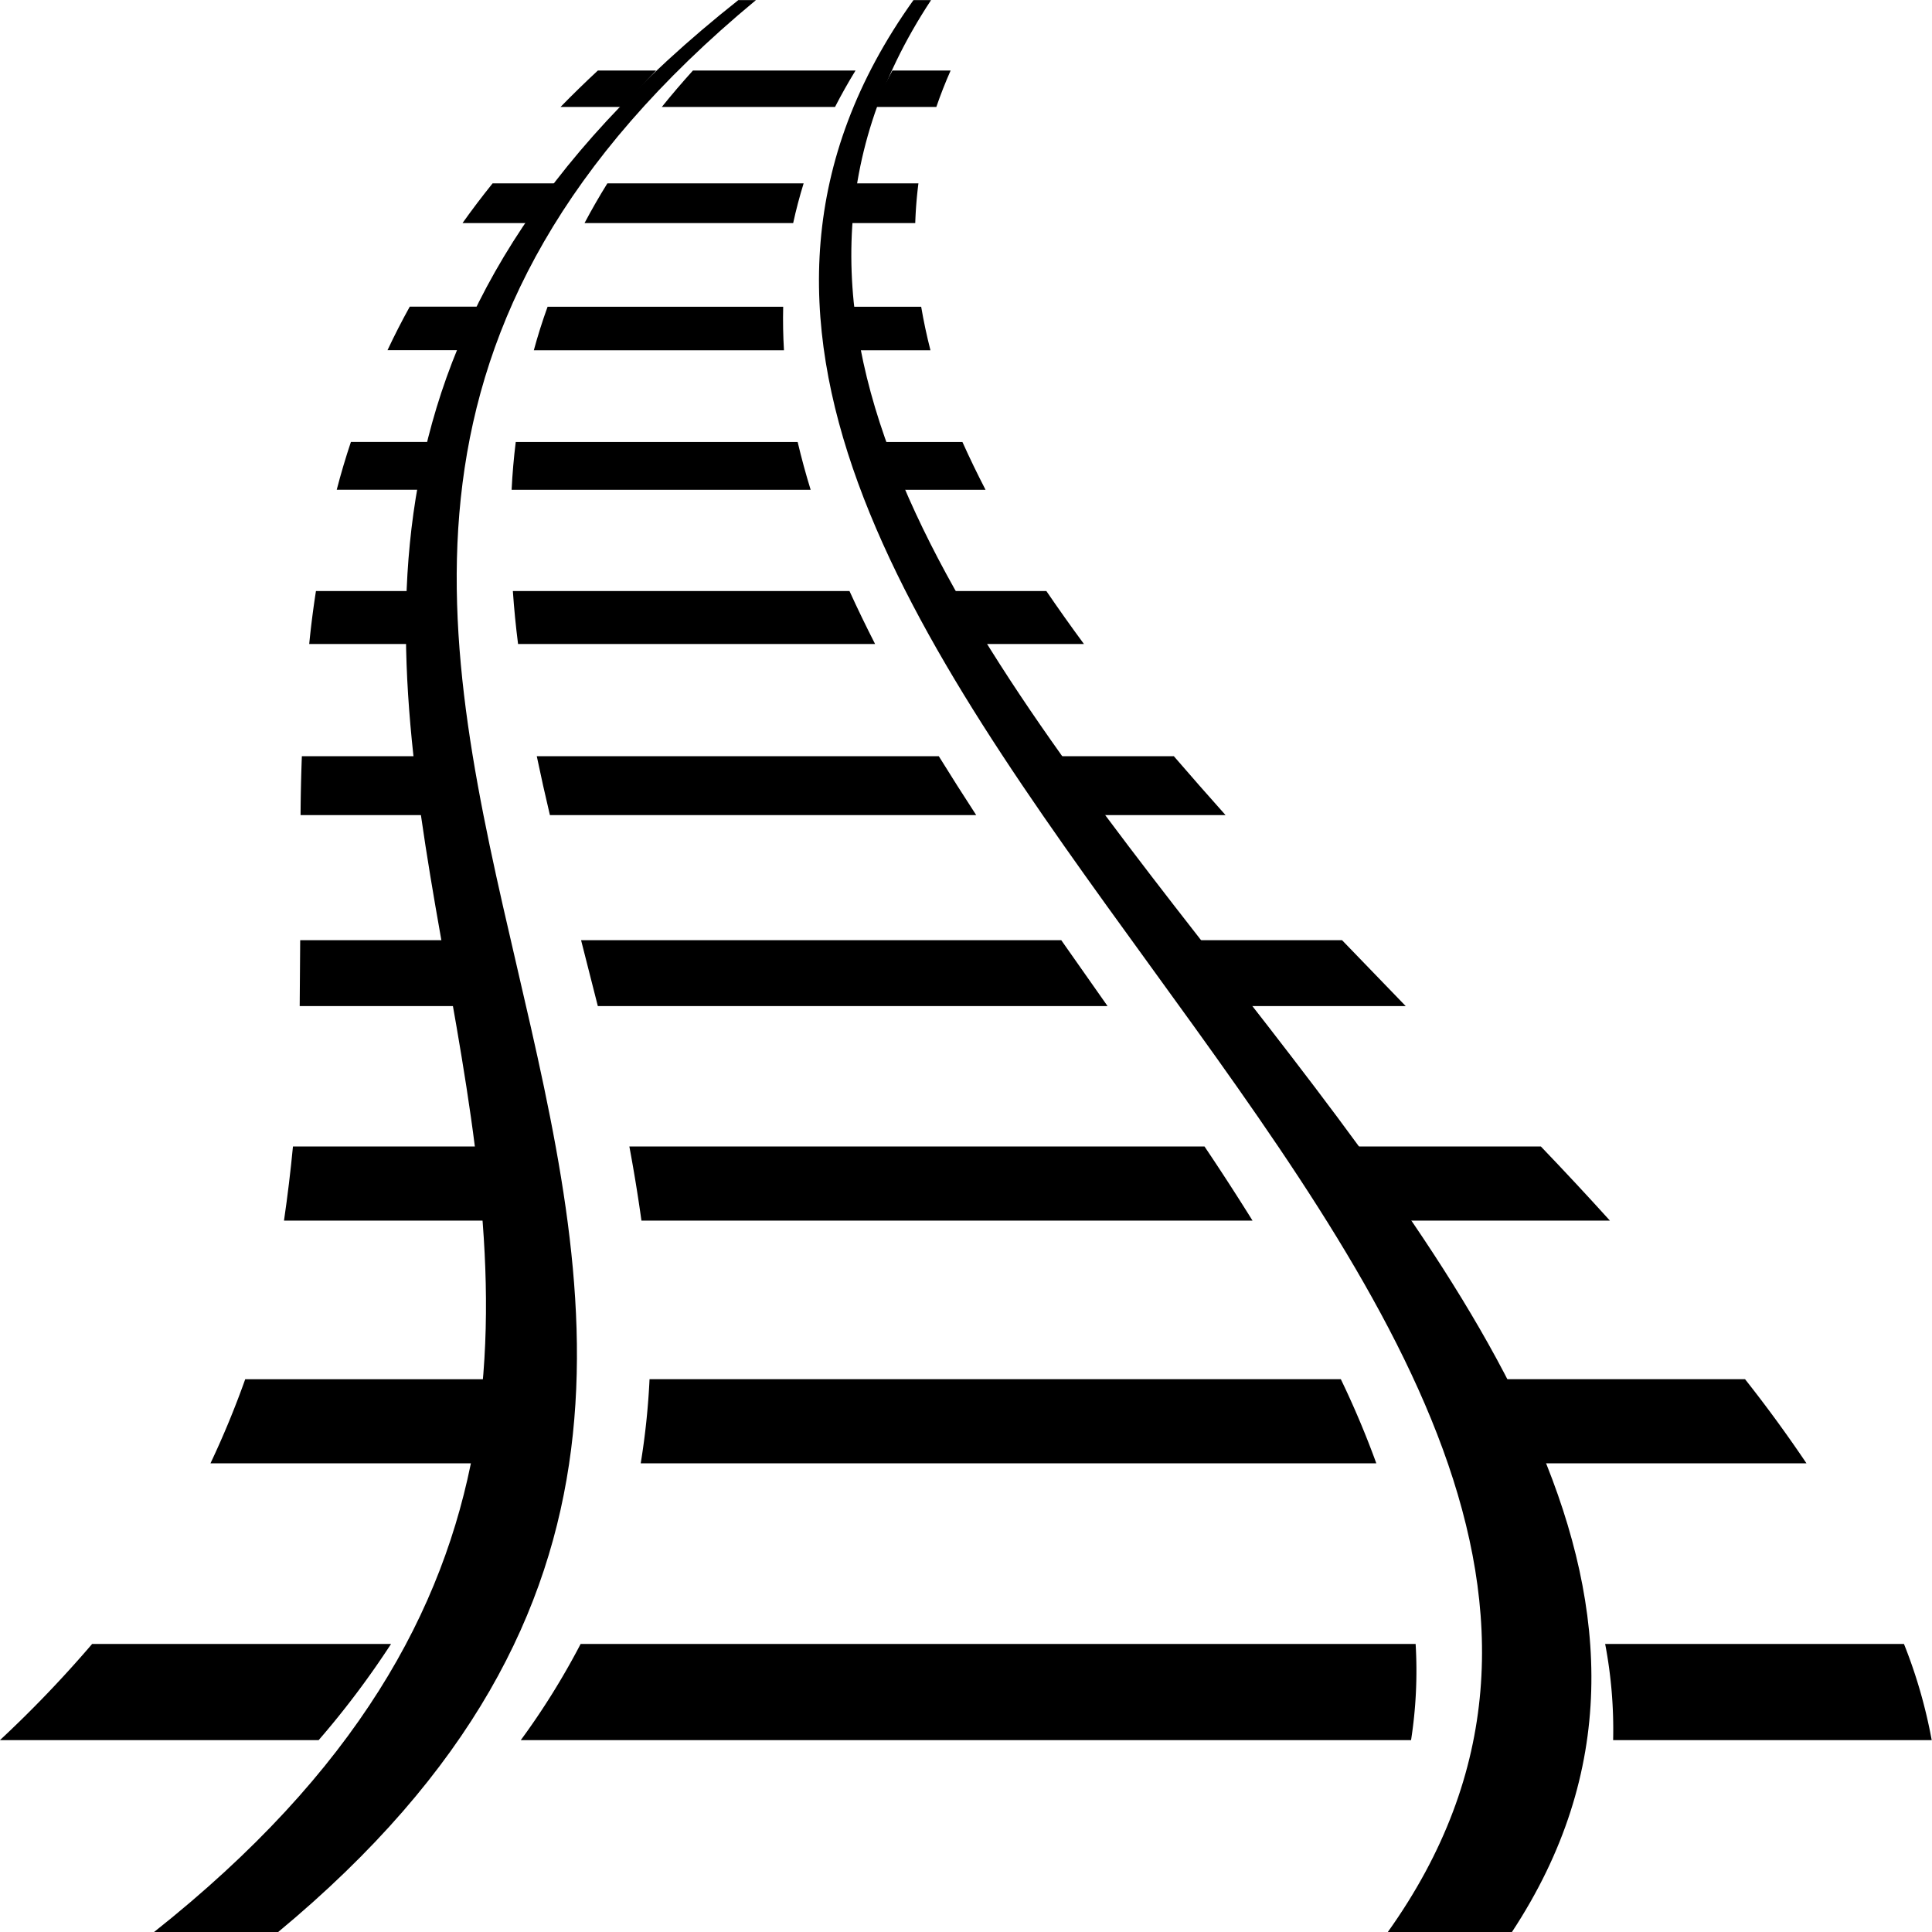
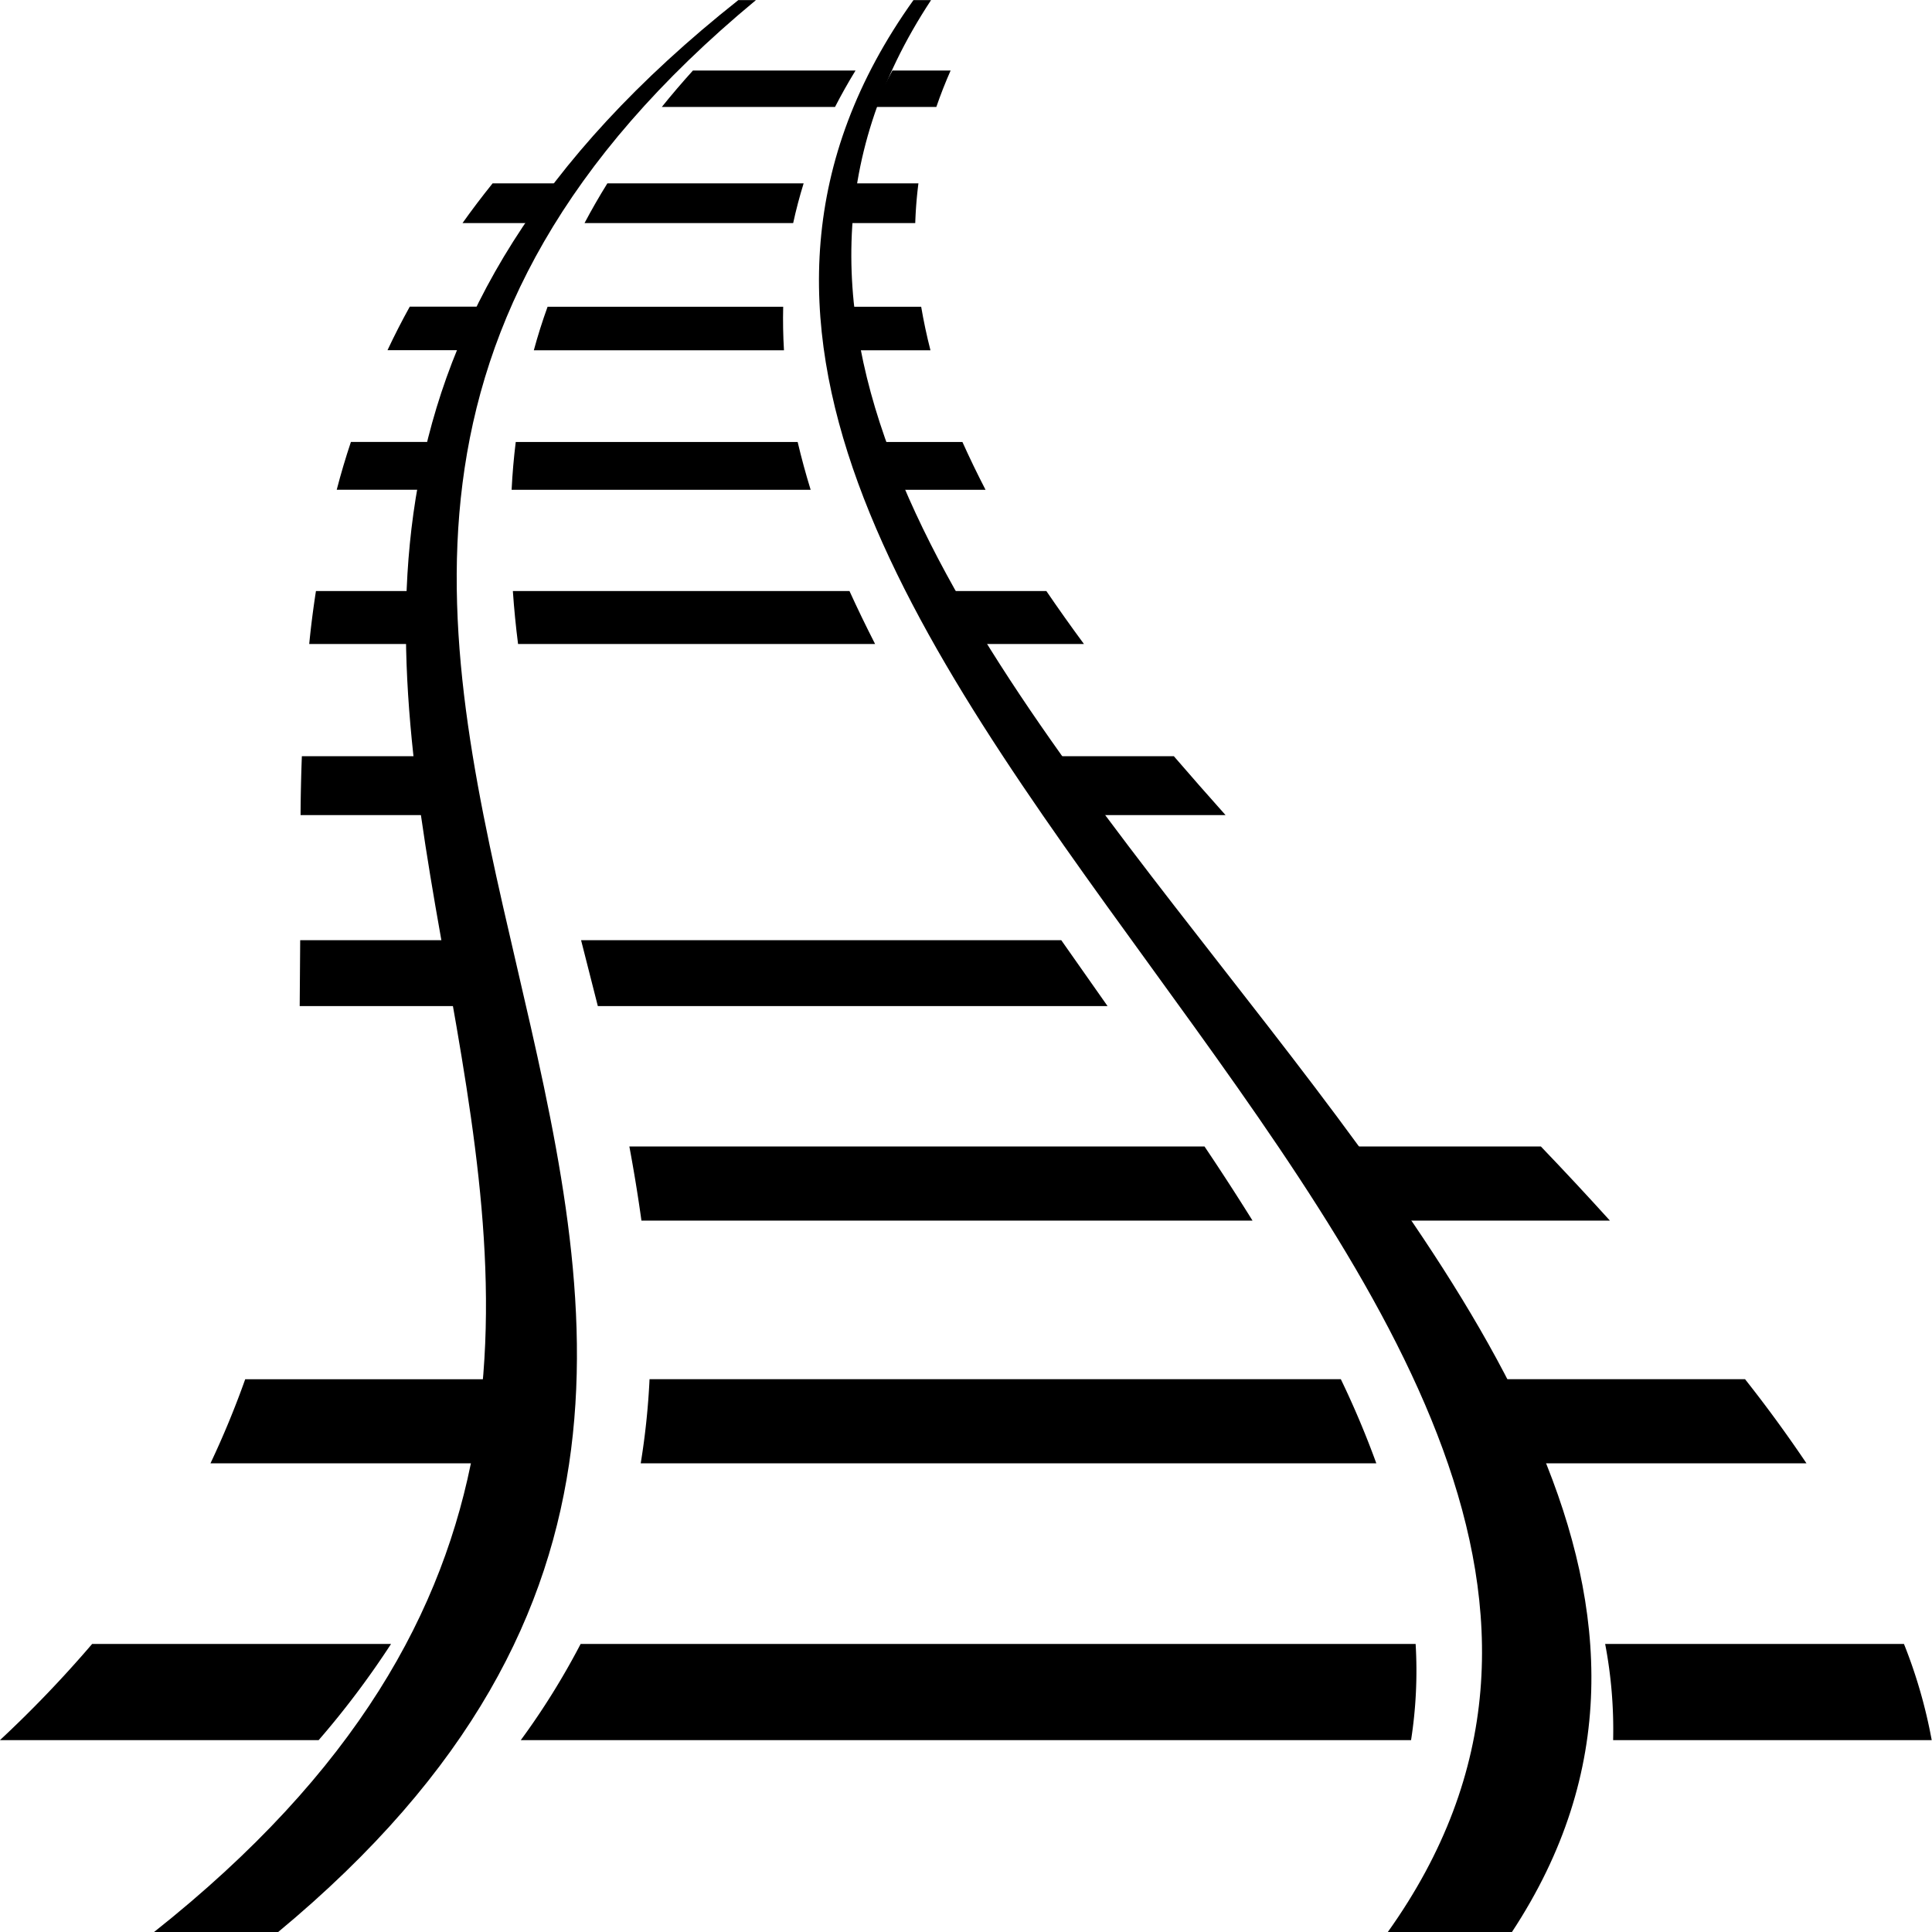
<svg xmlns="http://www.w3.org/2000/svg" xml:space="preserve" id="svg1" width="100" height="100" viewBox="0 0 100 100">
  <defs id="defs1">
    <style id="style1">.cls-1{fill:#006338}</style>
  </defs>
  <g id="g1">
    <g id="Grupo_139" style="fill:#000;fill-opacity:1" transform="matrix(1.497 0 0 1.651 -21.727 -35.26)">
      <path id="Trazado_1" d="M217.907 212.99h11.015a14.7 14.7 0 0 0-.96-3.016h-10.331a13 13 0 0 1 .276 3.016" class="cls-1" style="fill:#000;fill-opacity:1" transform="translate(-147.618 -137.079)" />
      <path id="Trazado_2" d="M137.8 81.939h4.292c14.68-20.193-34.756-40.386-20.075-60.579h-.609c-15.908 20.193 32.3 40.386 16.392 60.579" class="cls-1" style="fill:#000;fill-opacity:1" transform="translate(-75.311)" />
      <path id="Trazado_3" d="M125.151 30.584h2.143q.216-.571.494-1.142h-2.012q-.343.571-.625 1.142" class="cls-1" style="fill:#000;fill-opacity:1" transform="translate(-80.406 -5.874)" />
-       <path id="Trazado_4" d="M57.873 152.893h-7.116q-.123 1.163-.31 2.325h7.561q-.036-1.163-.135-2.325" class="cls-1" style="fill:#000;fill-opacity:1" transform="translate(-26.114 -95.594)" />
      <path id="Trazado_5" d="M57.56 108.116h-4.972q-.039.923-.045 1.847h5.275a51 51 0 0 1-.258-1.847" class="cls-1" style="fill:#000;fill-opacity:1" transform="translate(-27.637 -63.052)" />
      <path id="Trazado_6" d="M58.393 129.229h-5.942l-.017 2.065h6.307z" class="cls-1" style="fill:#000;fill-opacity:1" transform="translate(-27.558 -78.396)" />
      <path id="Trazado_7" d="M41.143 182.236h9.1a22 22 0 0 0 .657-2.636h-8.556a27 27 0 0 1-1.201 2.636" class="cls-1" style="fill:#000;fill-opacity:1" transform="translate(-19.352 -115.003)" />
      <path id="Trazado_8" d="M123.565 42.386h-2.428q-.165.623-.264 1.246h2.582a12 12 0 0 1 .11-1.246" class="cls-1" style="fill:#000;fill-opacity:1" transform="translate(-77.296 -15.281)" />
      <path id="Trazado_9" d="M58.036 89.163h-4.165q-.143.83-.233 1.661h4.418a26 26 0 0 1-.02-1.661" class="cls-1" style="fill:#000;fill-opacity:1" transform="translate(-28.433 -49.277)" />
      <path id="Trazado_10" d="M124.13 73.556h3.7q-.428-.751-.8-1.5h-3.488q.265.744.588 1.5" class="cls-1" style="fill:#000;fill-opacity:1" transform="translate(-79.24 -36.843)" />
      <path id="Trazado_11" d="M120.526 57.9h3.1q-.193-.683-.321-1.365h-2.915q.032.679.136 1.365" class="cls-1" style="fill:#000;fill-opacity:1" transform="translate(-76.941 -25.562)" />
      <path id="Trazado_12" d="M132.723 90.824h4.418q-.675-.83-1.3-1.661h-4.165q.497.83 1.047 1.661" class="cls-1" style="fill:#000;fill-opacity:1" transform="translate(-85.149 -49.277)" />
      <path id="Trazado_13" d="M185.394 155.218h7.561q-1.16-1.163-2.388-2.325h-7.116q1.004 1.163 1.943 2.325" class="cls-1" style="fill:#000;fill-opacity:1" transform="translate(-122.777 -95.594)" />
      <path id="Trazado_14" d="M205.611 182.236h9.1a43 43 0 0 0-2.124-2.637h-8.553a31 31 0 0 1 1.577 2.637" class="cls-1" style="fill:#000;fill-opacity:1" transform="translate(-137.737 -115.003)" />
      <path id="Trazado_15" d="M146.339 109.963h5.274q-.909-.923-1.788-1.847h-4.972q.725.923 1.486 1.847" class="cls-1" style="fill:#000;fill-opacity:1" transform="translate(-94.725 -63.052)" />
-       <path id="Trazado_16" d="M164.437 131.294h6.307l-2.2-2.065h-5.942z" class="cls-1" style="fill:#000;fill-opacity:1" transform="translate(-107.627 -78.396)" />
      <path id="Trazado_17" d="M54.767 21.36h-.609c-28.112 20.193 7.893 40.386-20.219 60.579h4.292C65.116 61.746 27.883 41.553 54.767 21.36" class="cls-1" style="fill:#000;fill-opacity:1" transform="translate(-14.116)" />
      <path id="Trazado_18" d="M88.619 131.294h17.624l-1.6-2.065H88.04Z" class="cls-1" style="fill:#000;fill-opacity:1" transform="translate(-53.435 -78.396)" />
      <path id="Trazado_19" d="M61.095 72.054h-3.488q-.277.751-.491 1.5h3.7q.109-.748.279-1.5" class="cls-1" style="fill:#000;fill-opacity:1" transform="translate(-30.96 -36.843)" />
      <path id="Trazado_20" d="M79.585 90.824H91.93q-.468-.83-.886-1.661H79.405q.063.83.18 1.661" class="cls-1" style="fill:#000;fill-opacity:1" transform="translate(-47.159 -49.277)" />
      <path id="Trazado_21" d="M94.566 155.218h21.129a78 78 0 0 0-1.661-2.325H94.148q.24 1.163.418 2.325" class="cls-1" style="fill:#000;fill-opacity:1" transform="translate(-57.874 -95.594)" />
      <path id="Trazado_22" d="M95.585 182.236h25.434a27 27 0 0 0-1.227-2.637H95.89a21 21 0 0 1-.305 2.637" class="cls-1" style="fill:#000;fill-opacity:1" transform="translate(-58.918 -115.003)" />
      <path id="Trazado_23" d="M98.256 30.584h5.989q.323-.571.709-1.142h-5.622q-.569.571-1.076 1.142" class="cls-1" style="fill:#000;fill-opacity:1" transform="translate(-60.86 -5.874)" />
      <path id="Trazado_24" d="M80.407 212.99h30.782a12.8 12.8 0 0 0 .158-3.016h-28.87a23 23 0 0 1-2.07 3.016" class="cls-1" style="fill:#000;fill-opacity:1" transform="translate(-47.887 -137.079)" />
-       <path id="Trazado_25" d="M82.9 109.963h14.74q-.663-.923-1.294-1.847h-13.9q.212.923.454 1.847" class="cls-1" style="fill:#000;fill-opacity:1" transform="translate(-49.373 -63.052)" />
-       <path id="Trazado_26" d="M88.74 29.442h-2.012q-.677.571-1.291 1.142h2.143q.549-.571 1.16-1.142" class="cls-1" style="fill:#000;fill-opacity:1" transform="translate(-51.543 -5.874)" />
      <path id="Trazado_27" d="M76.5 42.386h-2.426q-.553.623-1.041 1.246h2.582q.411-.623.885-1.246" class="cls-1" style="fill:#000;fill-opacity:1" transform="translate(-42.528 -15.281)" />
      <path id="Trazado_28" d="M67.229 56.532h-2.915q-.417.682-.77 1.365h3.1q.256-.683.585-1.365" class="cls-1" style="fill:#000;fill-opacity:1" transform="translate(-35.632 -25.562)" />
      <path id="Trazado_29" d="M82.059 57.9h8.649q-.045-.683-.027-1.365h-8.146q-.271.679-.476 1.365" class="cls-1" style="fill:#000;fill-opacity:1" transform="translate(-49.088 -25.562)" />
      <path id="Trazado_30" d="M28.035 209.974H17.7a39 39 0 0 1-3.188 3.016h11.019a28 28 0 0 0 2.504-3.016" class="cls-1" style="fill:#000;fill-opacity:1" transform="translate(0 -137.079)" />
      <path id="Trazado_31" d="M96.051 42.386h-6.786q-.427.623-.79 1.246h7.214q.149-.623.362-1.246" class="cls-1" style="fill:#000;fill-opacity:1" transform="translate(-53.751 -15.281)" />
      <path id="Trazado_32" d="M79.25 73.556h10.34q-.255-.751-.45-1.5h-9.747q-.102.744-.143 1.5" class="cls-1" style="fill:#000;fill-opacity:1" transform="translate(-47.047 -36.843)" />
    </g>
  </g>
</svg>